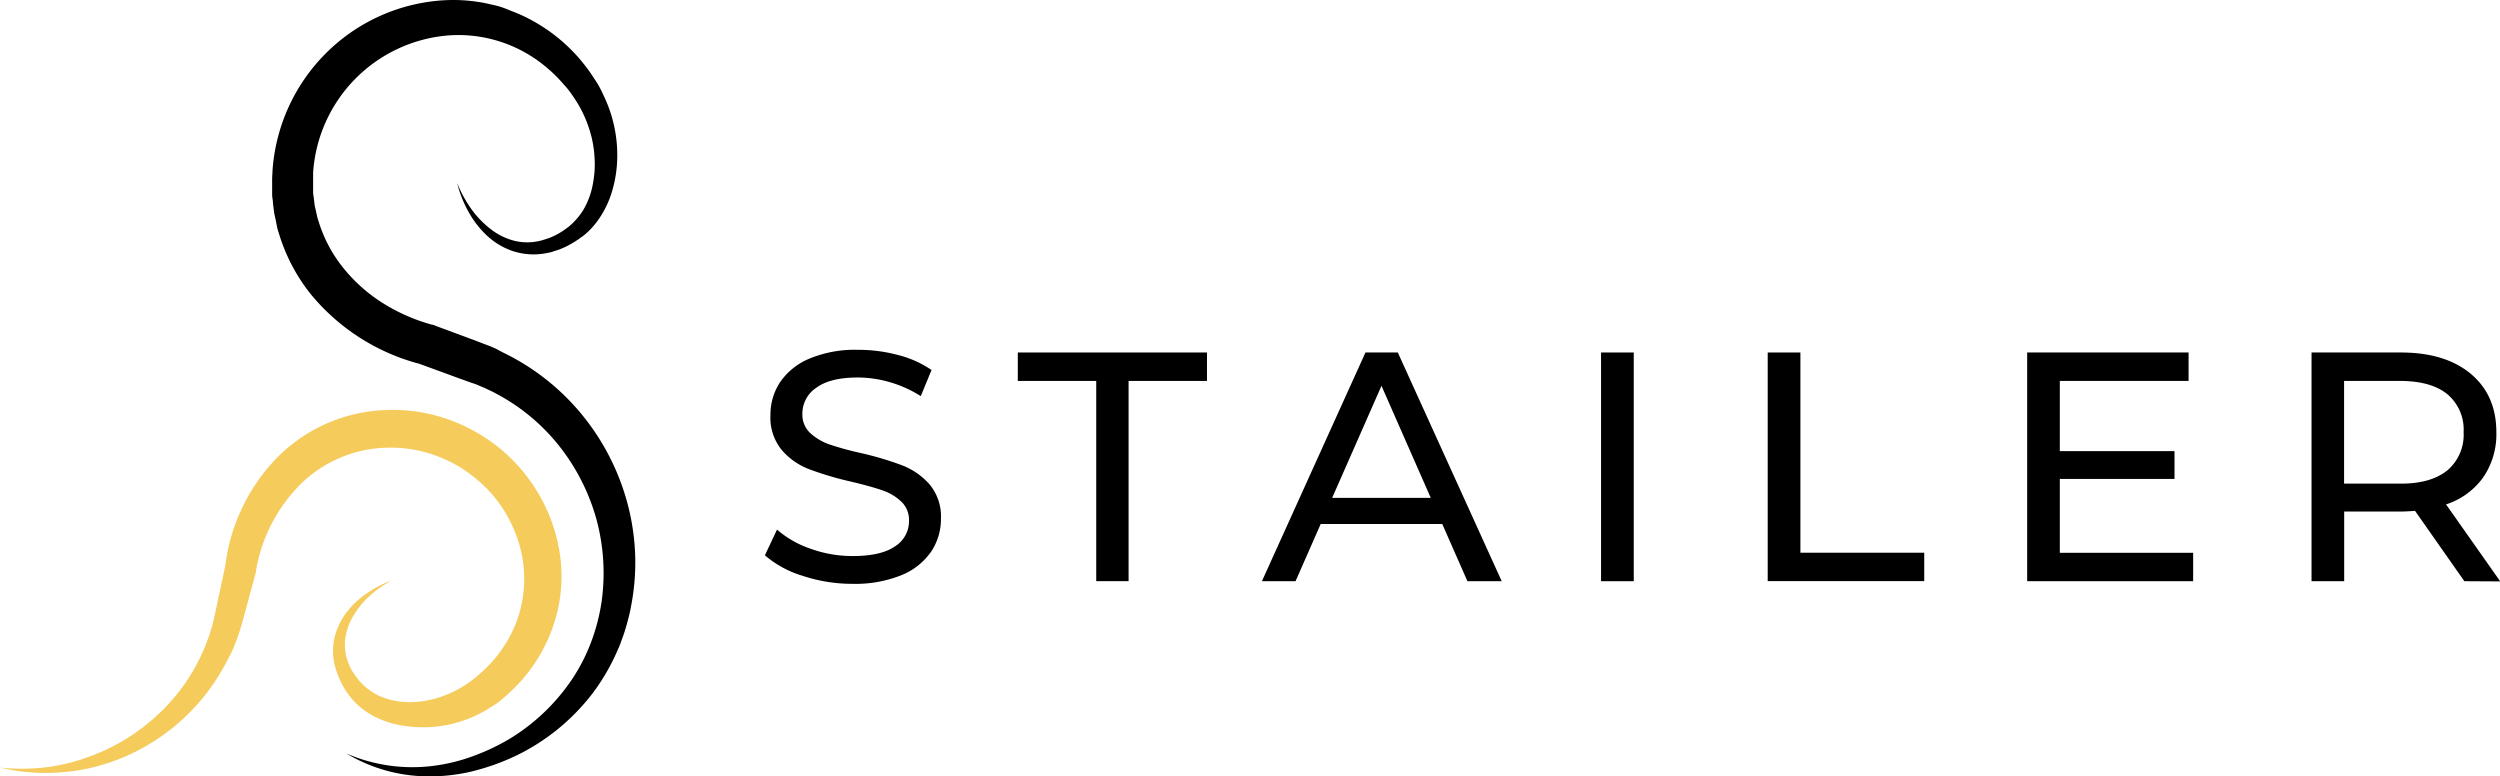
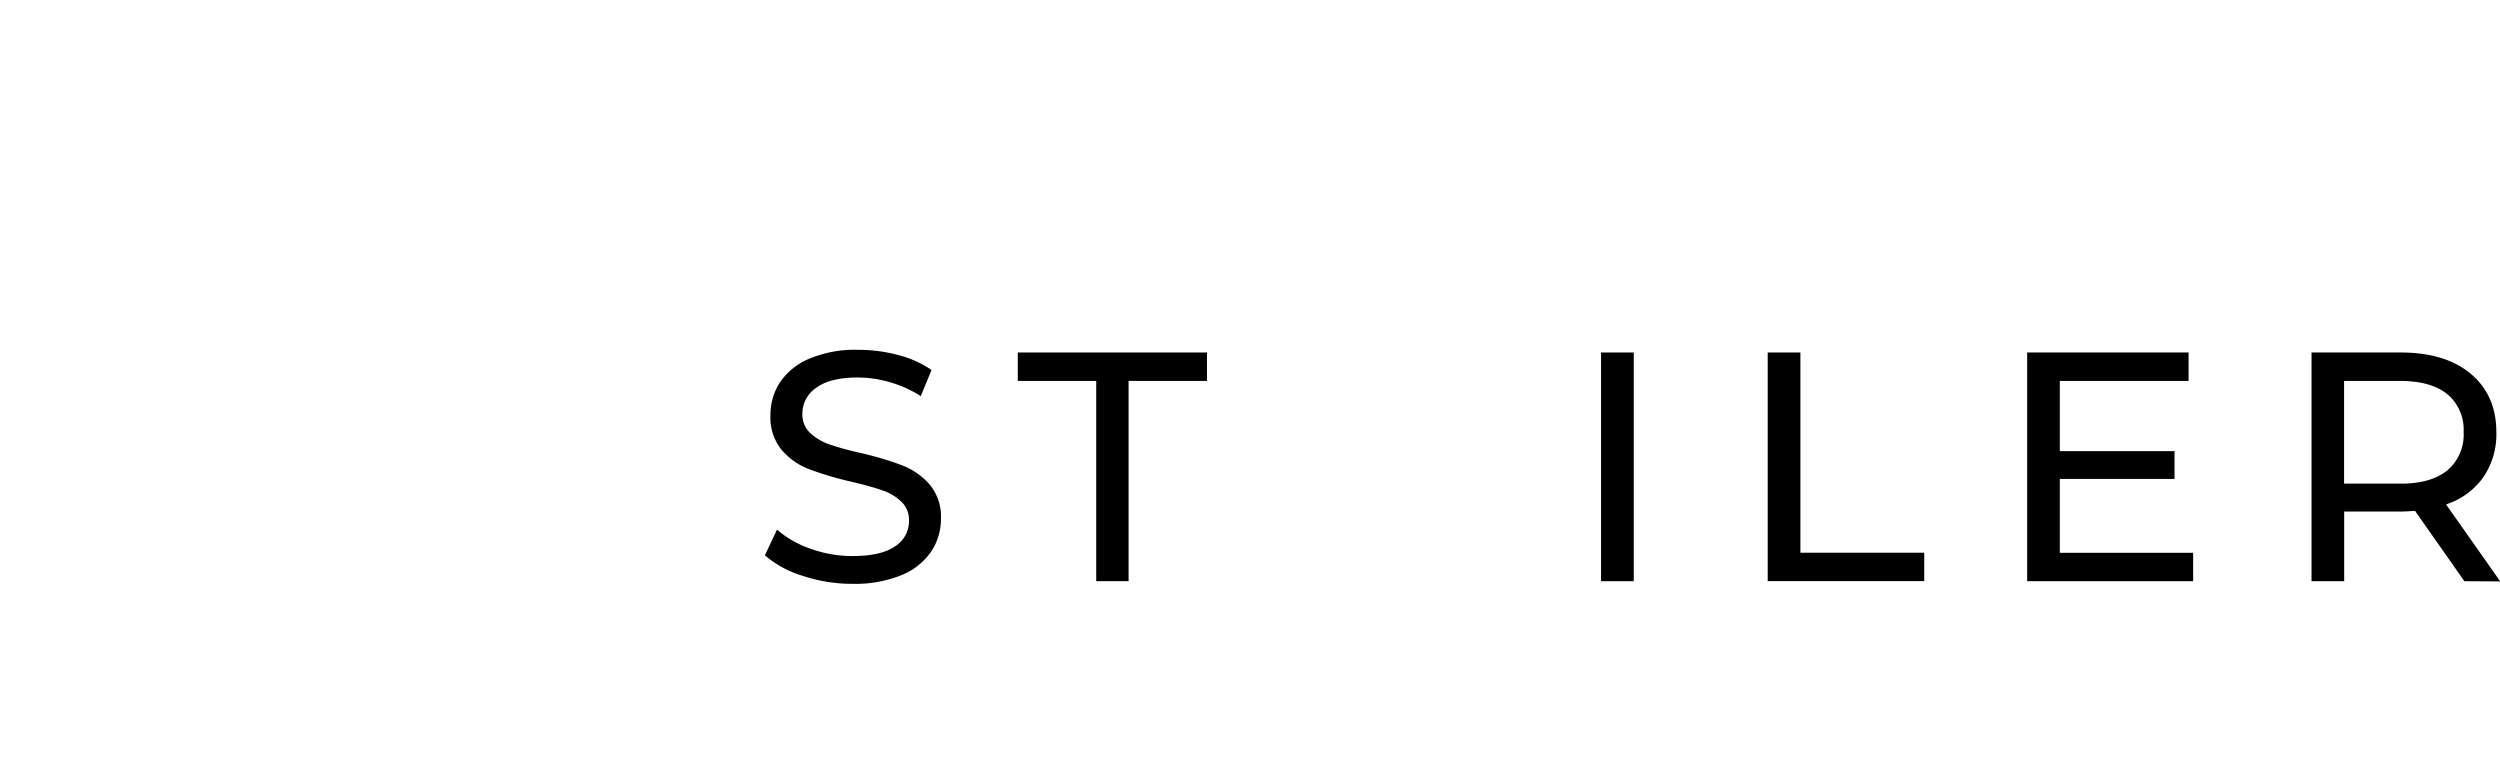
<svg xmlns="http://www.w3.org/2000/svg" viewBox="0 0 486.96 151.17">
  <title>logo-dark</title>
  <path d="M172.65,127.65a20,20,0,0,1-7.35-4l2.36-5a19.64,19.64,0,0,0,6.52,3.72,24.08,24.08,0,0,0,8.18,1.43c3.69,0,6.45-.62,8.27-1.88a5.77,5.77,0,0,0,2.74-5,4.9,4.9,0,0,0-1.5-3.72,9.84,9.84,0,0,0-3.69-2.2q-2.19-.77-6.2-1.72a62.14,62.14,0,0,1-8.12-2.42,13.26,13.26,0,0,1-5.28-3.72,9.93,9.93,0,0,1-2.2-6.78,11.51,11.51,0,0,1,1.88-6.43,12.9,12.9,0,0,1,5.7-4.58,23,23,0,0,1,9.48-1.72,29.9,29.9,0,0,1,7.76,1,20.47,20.47,0,0,1,6.56,2.93l-2.1,5.09a23.2,23.2,0,0,0-6-2.71,22.56,22.56,0,0,0-6.24-.92q-5.41,0-8.11,2a6.05,6.05,0,0,0-2.71,5.1,4.88,4.88,0,0,0,1.53,3.72,10.7,10.7,0,0,0,3.78,2.23,58.88,58.88,0,0,0,6.15,1.68,62.38,62.38,0,0,1,8.08,2.42,13.64,13.64,0,0,1,5.25,3.69,9.75,9.75,0,0,1,2.2,6.69,11.39,11.39,0,0,1-1.91,6.39,12.9,12.9,0,0,1-5.8,4.59,24,24,0,0,1-9.54,1.68A30.52,30.52,0,0,1,172.65,127.65Z" transform="translate(-16.31 -15.49)" />
  <path d="M229.84,89.69H214.56V84.15h36.85v5.54H236.14v39h-6.3v-39Z" transform="translate(-16.31 -15.49)" />
-   <path d="M297.24,117.56H273.56l-4.9,11.14h-6.55l20.17-44.55h6.3l20.24,44.55h-6.68ZM295,112.47,285.4,90.64l-9.61,21.83Z" transform="translate(-16.31 -15.49)" />
  <path d="M328.17,84.15h6.37V128.7h-6.37Z" transform="translate(-16.31 -15.49)" />
  <path d="M360.63,84.15H367v39h24.12v5.53H360.63Z" transform="translate(-16.31 -15.49)" />
  <path d="M443.5,123.17v5.53H411.17V84.15h31.44v5.54H417.53v13.68h22.34v5.41H417.53v14.39Z" transform="translate(-16.31 -15.49)" />
  <path d="M496.33,128.7,486.72,115c-1.19.08-2.13.13-2.8.13h-11V128.7h-6.36V84.15h17.38c5.76,0,10.31,1.38,13.62,4.14s5,6.55,5,11.39a14.87,14.87,0,0,1-2.55,8.78,14.31,14.31,0,0,1-7.25,5.28l10.56,15ZM493,107.12a9.06,9.06,0,0,0,3.18-7.44A9,9,0,0,0,493,92.26q-3.18-2.57-9.23-2.57H472.9v20h10.82C487.75,109.74,490.83,108.86,493,107.12Z" transform="translate(-16.31 -15.49)" />
-   <path d="M83.79,162.26a32.27,32.27,0,0,0,16.74,2.43,35,35,0,0,0,8.14-2,40.87,40.87,0,0,0,7.49-3.65,39.27,39.27,0,0,0,11.69-11.41,35.84,35.84,0,0,0,3.65-7.2,38,38,0,0,0,2-7.81,40.08,40.08,0,0,0-1-15.93,40.52,40.52,0,0,0-7.12-14.15,38.82,38.82,0,0,0-12-10.15c-.57-.31-1.15-.63-1.75-.89l-.89-.43-.9-.38-.91-.38L108,90l-2-.72-8.2-3,.33.11A40.89,40.89,0,0,1,76.91,72.87a35.12,35.12,0,0,1-6.12-11.42c-.16-.52-.34-1-.47-1.56L70,58.3c-.1-.54-.25-1.07-.32-1.6l-.2-1.62c0-.54-.15-1.08-.16-1.62l0-1.62c0-.55,0-1.09,0-1.63l.08-1.62A35.77,35.77,0,0,1,80,25.66a35.47,35.47,0,0,1,23-10.13,31.43,31.43,0,0,1,6.42.33c1.06.14,2.1.4,3.14.63s2.06.58,3,1a31.5,31.5,0,0,1,5.73,2.76A32.35,32.35,0,0,1,126.32,24a31.49,31.49,0,0,1,4.23,4.64c.66.81,1.2,1.71,1.78,2.57S133.39,33,133.84,34a26.71,26.71,0,0,1,2.7,12.23,24.17,24.17,0,0,1-.92,6.21,19.11,19.11,0,0,1-2.69,5.75,15.74,15.74,0,0,1-2.09,2.45c-.41.35-.79.73-1.23,1l-.64.47-.67.43A16.49,16.49,0,0,1,125.47,64c-.48.19-1,.33-1.47.5s-1,.24-1.54.35a13,13,0,0,1-6.23-.44,13.92,13.92,0,0,1-5.2-3.15,18.84,18.84,0,0,1-3.57-4.71,22.92,22.92,0,0,1-2.11-5.41,25,25,0,0,0,2.72,5,18.5,18.5,0,0,0,3.85,4,12.4,12.4,0,0,0,4.83,2.31,10.72,10.72,0,0,0,5.16-.16c.42-.14.83-.25,1.25-.4s.82-.33,1.21-.52A13.5,13.5,0,0,0,126.6,60l.52-.38.48-.43c.33-.27.6-.6.9-.9A13.06,13.06,0,0,0,130,56.26a15.44,15.44,0,0,0,1.77-4.81,24.8,24.8,0,0,0,.35-2.59,20.67,20.67,0,0,0,0-2.61,21.12,21.12,0,0,0-.88-5.12,23.69,23.69,0,0,0-2-4.79c-.42-.76-.89-1.48-1.38-2.2s-1-1.42-1.63-2.07a28,28,0,0,0-3.72-3.66,26.55,26.55,0,0,0-19.11-6A28.72,28.72,0,0,0,77.3,49.13l0,1.25c0,.42,0,.84,0,1.26l0,1.25c0,.42.1.83.14,1.25l.15,1.24c.05.41.18.81.26,1.22l.27,1.21c.1.41.25.79.37,1.19a27,27,0,0,0,4.74,8.74,31.12,31.12,0,0,0,7.57,6.74,35.68,35.68,0,0,0,9.39,4.18l.21.06.13,0,8.08,3,2.09.8,1.09.41,1.09.47L114,84l1.06.54c.71.34,1.4.73,2.09,1.12a45.36,45.36,0,0,1,14,12.51,46.09,46.09,0,0,1,7.77,16.94,45.18,45.18,0,0,1,1.13,9.26,44.72,44.72,0,0,1-.83,9.25c-.13.77-.31,1.52-.5,2.27s-.4,1.49-.62,2.23-.49,1.47-.76,2.2c-.14.37-.26.73-.41,1.09l-.47,1.07a40.74,40.74,0,0,1-4.68,8,41.55,41.55,0,0,1-13.88,11.67,43.51,43.51,0,0,1-8.39,3.26,31.14,31.14,0,0,1-4.39.93,31.8,31.8,0,0,1-4.46.36A31.12,31.12,0,0,1,83.79,162.26Z" transform="translate(-16.31 -15.49)" />
-   <path d="M16.31,165a40.13,40.13,0,0,0,8.49,0A37.65,37.65,0,0,0,33,163.12,39.07,39.07,0,0,0,47,154.75a37.15,37.15,0,0,0,9.17-13.14c.27-.61.47-1.25.72-1.87s.41-1.26.61-1.9.35-1.27.5-1.93l.43-2,1.8-8.4-.05.25a36.74,36.74,0,0,1,9.65-20.66A31.21,31.21,0,0,1,91,95.38a32.29,32.29,0,0,1,11.75,1.51,33.69,33.69,0,0,1,10.46,5.57,33,33,0,0,1,12,20,29.64,29.64,0,0,1-.28,11.94,31.34,31.34,0,0,1-4.83,10.82,30,30,0,0,1-3.83,4.5c-.71.69-1.44,1.34-2.2,2s-1.61,1.19-2.46,1.71a24.17,24.17,0,0,1-17.14,3.35,17.82,17.82,0,0,1-5.65-1.95,14.22,14.22,0,0,1-4.54-3.93,14.84,14.84,0,0,1-1.54-2.51,13.92,13.92,0,0,1-.58-1.32,14.28,14.28,0,0,1-.48-1.39,11.69,11.69,0,0,1-.25-5.81,13.21,13.21,0,0,1,2.39-5.11,16.77,16.77,0,0,1,4-3.74,20.91,20.91,0,0,1,4.74-2.45,23.22,23.22,0,0,0-4.26,3,17.06,17.06,0,0,0-3.23,4,11.19,11.19,0,0,0-1.54,4.63,9.65,9.65,0,0,0,.71,4.61,10.41,10.41,0,0,0,.5,1.07c.2.35.41.7.64,1a11.88,11.88,0,0,0,1.48,1.82,11.37,11.37,0,0,0,3.75,2.52,14.6,14.6,0,0,0,4.47,1,17.23,17.23,0,0,0,4.65-.34,19.07,19.07,0,0,0,2.25-.59c.73-.25,1.45-.52,2.15-.84a22.55,22.55,0,0,0,5.74-3.8c.59-.52,1.16-1.06,1.69-1.62a25.4,25.4,0,0,0,2.9-3.65A23.73,23.73,0,0,0,118,123.79a26.37,26.37,0,0,0-3.33-8.57,25.74,25.74,0,0,0-6.12-6.87,26,26,0,0,0-17.2-5.65,24.76,24.76,0,0,0-16.59,7.2,31.23,31.23,0,0,0-8.59,16.77l0,.21v0l-2.23,8.24-.59,2.15c-.21.73-.47,1.45-.7,2.18s-.54,1.42-.83,2.13-.6,1.4-1,2.07a41.13,41.13,0,0,1-4.88,7.64,40.6,40.6,0,0,1-14,11,39.89,39.89,0,0,1-8.36,2.86,38.63,38.63,0,0,1-8.69.89A37.6,37.6,0,0,1,16.31,165Z" transform="translate(-16.31 -15.49)" style="fill:#f5cb5c" />
</svg>